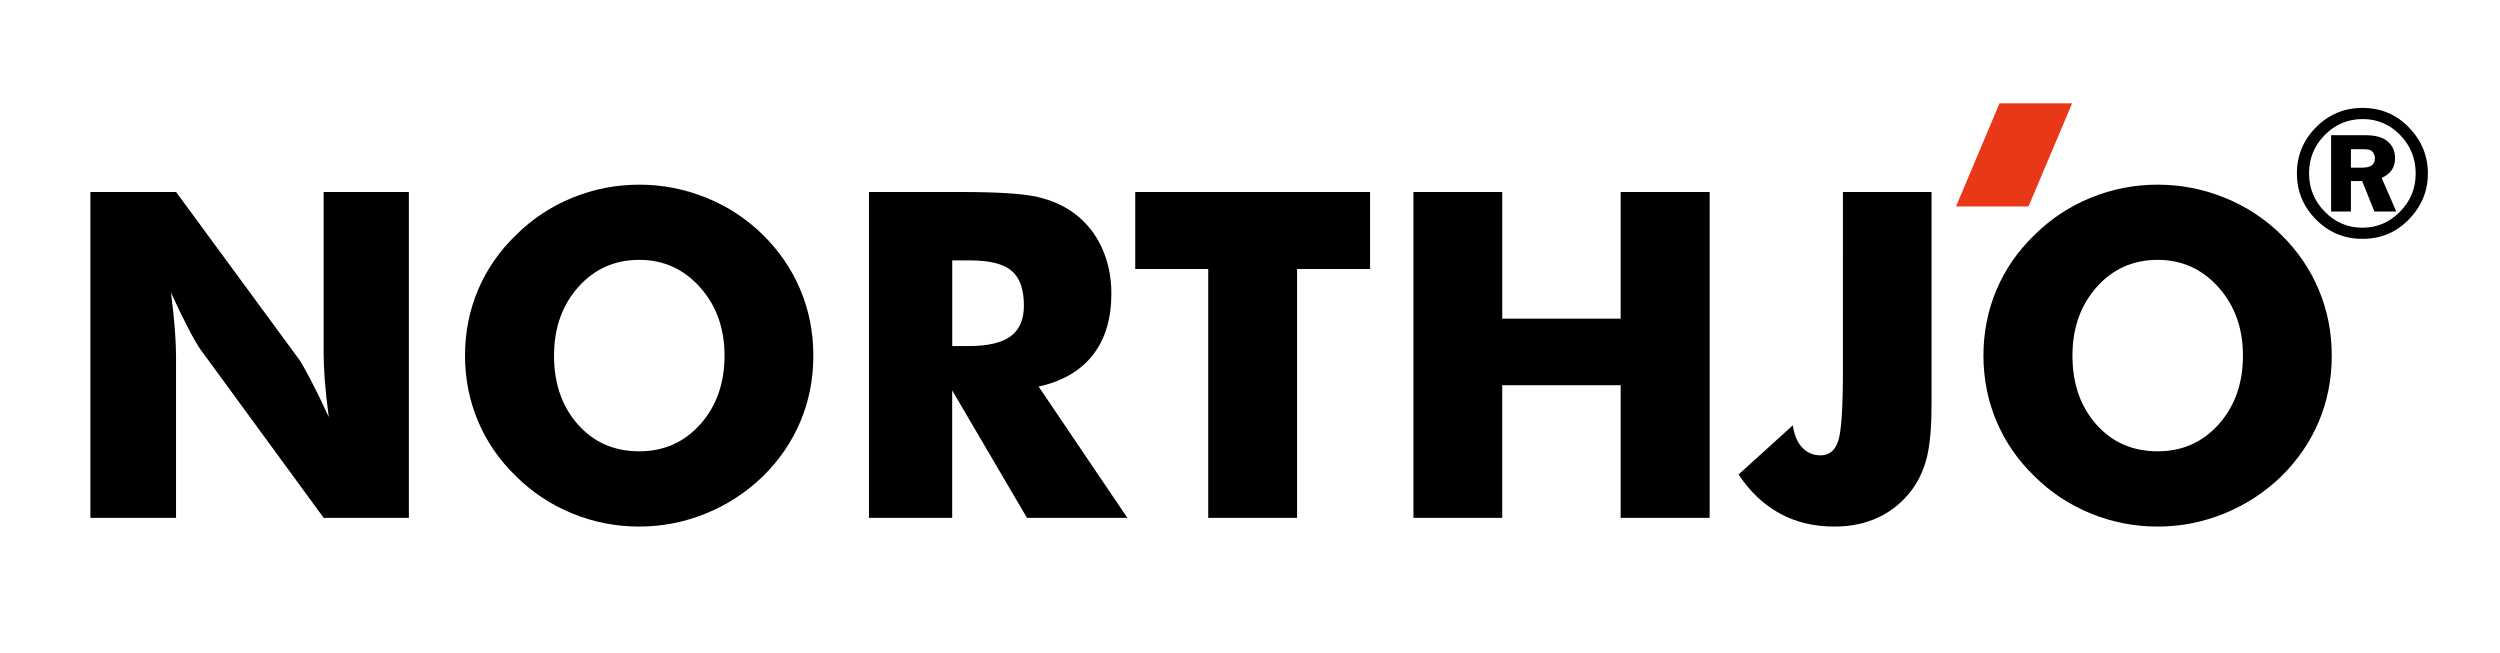
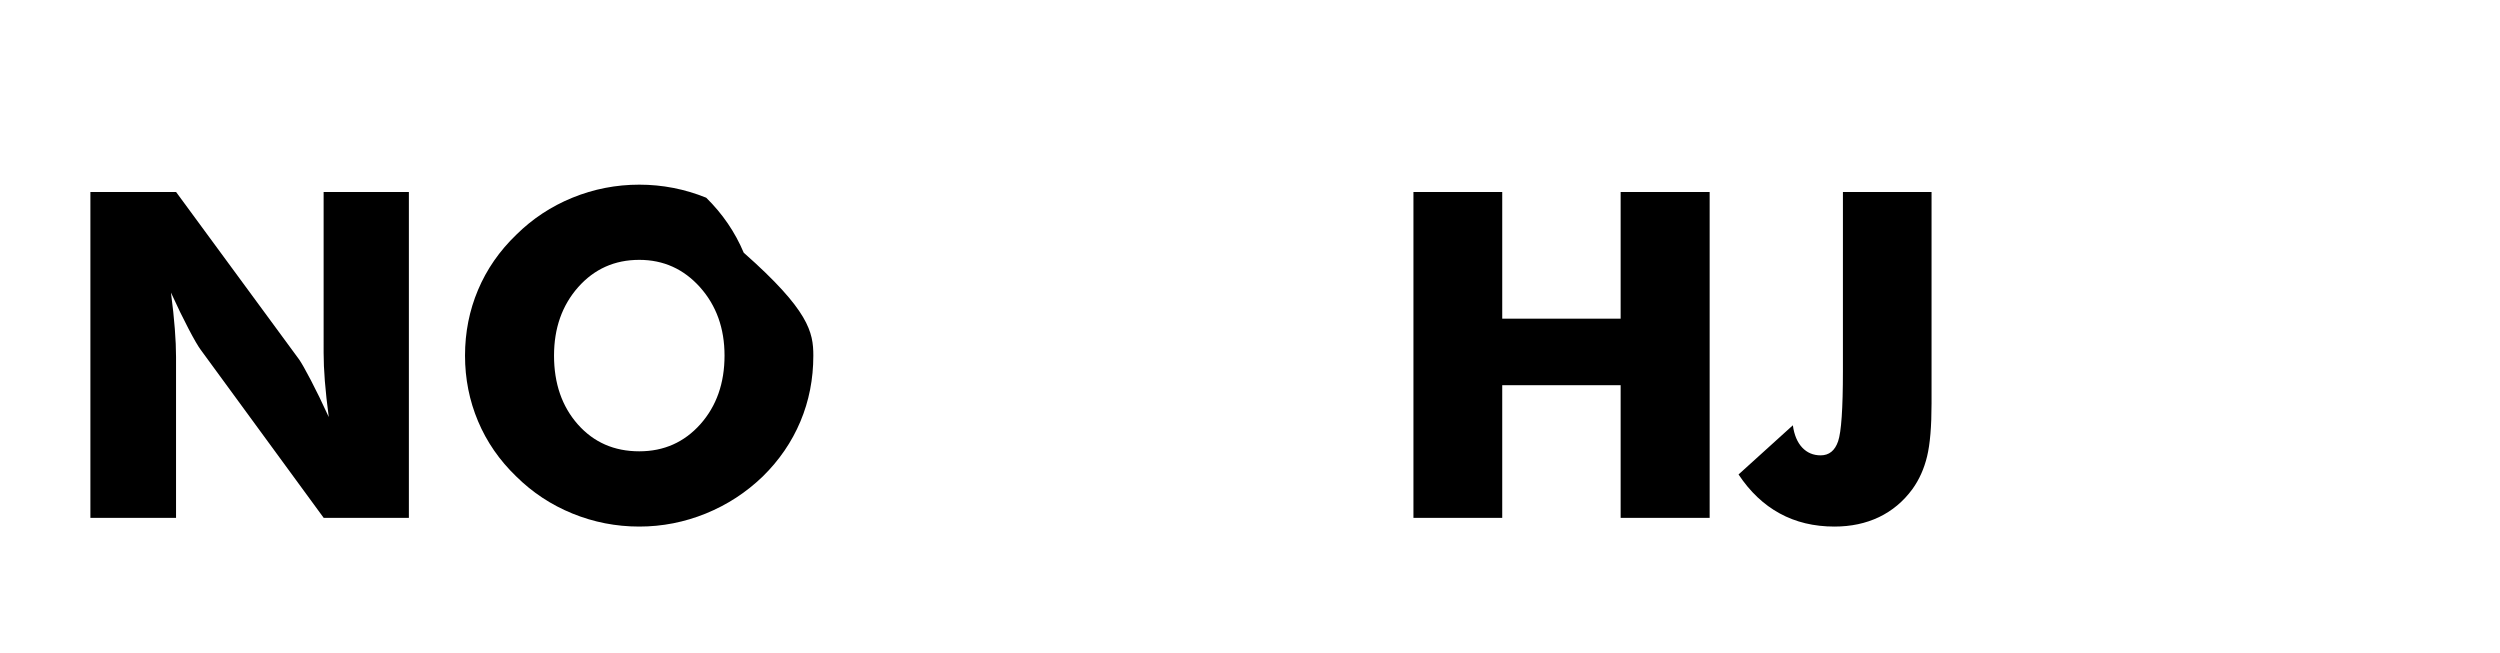
<svg xmlns="http://www.w3.org/2000/svg" version="1.1" id="图层_1" x="0px" y="0px" viewBox="0 0 452.46 118.23" style="enable-background:new 0 0 452.46 118.23;" xml:space="preserve">
  <style type="text/css">
	.st0{fill:#E83818;}
</style>
  <g id="XMLID_7_">
    <path id="XMLID_8_" d="M16.36,93.73V34.75h15.51l22.28,30.33c0.43,0.62,1.13,1.86,2.11,3.73c0.98,1.87,2.06,4.09,3.24,6.67   c-0.32-2.44-0.56-4.62-0.71-6.53c-0.15-1.91-0.22-3.6-0.22-5.08V34.75h15.43v58.97H58.58L36.3,63.27   c-0.46-0.62-1.18-1.86-2.16-3.73c-0.98-1.87-2.05-4.06-3.2-6.59c0.32,2.47,0.56,4.66,0.7,6.57c0.15,1.91,0.22,3.6,0.22,5.08v29.13   H16.36z" />
-     <path id="XMLID_10_" d="M147.2,64.36c0,4.24-0.78,8.22-2.34,11.92c-1.56,3.71-3.83,7.02-6.81,9.95c-3.01,2.9-6.45,5.14-10.31,6.71   c-3.87,1.57-7.88,2.36-12.04,2.36c-4.22,0-8.25-0.79-12.1-2.36c-3.85-1.57-7.24-3.81-10.17-6.71c-3.04-2.93-5.34-6.26-6.91-9.99   c-1.57-3.73-2.36-7.69-2.36-11.88c0-4.22,0.79-8.18,2.36-11.9c1.57-3.72,3.87-7.04,6.91-9.97c2.93-2.9,6.32-5.14,10.17-6.71   c3.85-1.57,7.89-2.36,12.1-2.36c4.19,0,8.22,0.79,12.11,2.36c3.88,1.57,7.3,3.81,10.25,6.71c2.95,2.9,5.22,6.22,6.79,9.95   C146.42,56.17,147.2,60.14,147.2,64.36z M115.7,81.68c4.46,0,8.14-1.64,11.06-4.91c2.91-3.28,4.37-7.41,4.37-12.41   c0-4.94-1.48-9.06-4.43-12.37c-2.95-3.3-6.62-4.96-11-4.96c-4.46,0-8.14,1.65-11.06,4.94c-2.91,3.29-4.37,7.42-4.37,12.39   c0,5.05,1.44,9.2,4.31,12.45C107.46,80.06,111.16,81.68,115.7,81.68z" />
-     <path id="XMLID_15_" d="M157.27,93.73V34.75h16.8c6.58,0,11.17,0.3,13.76,0.91c2.59,0.6,4.83,1.62,6.71,3.04   c2.12,1.61,3.75,3.67,4.89,6.16c1.14,2.5,1.71,5.25,1.71,8.26c0,4.57-1.12,8.28-3.36,11.14c-2.24,2.86-5.51,4.76-9.81,5.7   l16.07,23.77h-18.17l-13.54-23.08v23.08H157.27z M172.34,62.63h2.98c3.46,0,6-0.59,7.59-1.77c1.6-1.18,2.4-3.03,2.4-5.56   c0-2.95-0.75-5.06-2.24-6.3c-1.49-1.25-3.99-1.87-7.51-1.87h-3.22V62.63z" />
-     <path id="XMLID_18_" d="M218.67,93.73V48.69h-13.21V34.75h42.5v13.94h-13.21v45.04H218.67z" />
+     <path id="XMLID_10_" d="M147.2,64.36c0,4.24-0.78,8.22-2.34,11.92c-1.56,3.71-3.83,7.02-6.81,9.95c-3.01,2.9-6.45,5.14-10.31,6.71   c-3.87,1.57-7.88,2.36-12.04,2.36c-4.22,0-8.25-0.79-12.1-2.36c-3.85-1.57-7.24-3.81-10.17-6.71c-3.04-2.93-5.34-6.26-6.91-9.99   c-1.57-3.73-2.36-7.69-2.36-11.88c0-4.22,0.79-8.18,2.36-11.9c1.57-3.72,3.87-7.04,6.91-9.97c2.93-2.9,6.32-5.14,10.17-6.71   c3.85-1.57,7.89-2.36,12.1-2.36c4.19,0,8.22,0.79,12.11,2.36c2.95,2.9,5.22,6.22,6.79,9.95   C146.42,56.17,147.2,60.14,147.2,64.36z M115.7,81.68c4.46,0,8.14-1.64,11.06-4.91c2.91-3.28,4.37-7.41,4.37-12.41   c0-4.94-1.48-9.06-4.43-12.37c-2.95-3.3-6.62-4.96-11-4.96c-4.46,0-8.14,1.65-11.06,4.94c-2.91,3.29-4.37,7.42-4.37,12.39   c0,5.05,1.44,9.2,4.31,12.45C107.46,80.06,111.16,81.68,115.7,81.68z" />
    <path id="XMLID_20_" d="M255.81,93.73V34.75h16.07v22.92h21.43V34.75h16.11v58.97h-16.11V69.72h-21.43v24.01H255.81z" />
    <path id="XMLID_22_" d="M333.55,34.75h16.03v38.27c0,4.16-0.27,7.36-0.81,9.59c-0.54,2.23-1.42,4.2-2.66,5.92   c-1.64,2.23-3.65,3.91-6.04,5.06c-2.39,1.14-5.08,1.71-8.06,1.71c-3.71,0-7.01-0.79-9.91-2.38c-2.9-1.58-5.38-3.93-7.45-7.05   l9.83-8.9c0.24,1.75,0.81,3.09,1.69,4.03c0.89,0.94,2,1.41,3.34,1.41c1.53,0,2.58-0.85,3.16-2.54c0.58-1.69,0.87-5.92,0.87-12.69   V34.75z" />
-     <path id="XMLID_24_" d="M422.01,64.36c0,4.24-0.78,8.22-2.34,11.92c-1.56,3.71-3.83,7.02-6.81,9.95c-3.01,2.9-6.45,5.14-10.31,6.71   c-3.87,1.57-7.88,2.36-12.04,2.36c-4.22,0-8.25-0.79-12.1-2.36c-3.85-1.57-7.25-3.81-10.17-6.71c-3.04-2.93-5.34-6.26-6.91-9.99   c-1.57-3.73-2.36-7.69-2.36-11.88c0-4.22,0.79-8.18,2.36-11.9c1.57-3.72,3.87-7.04,6.91-9.97c2.93-2.9,6.32-5.14,10.17-6.71   c3.85-1.57,7.89-2.36,12.1-2.36c4.19,0,8.22,0.79,12.11,2.36c3.88,1.57,7.3,3.81,10.25,6.71c2.95,2.9,5.22,6.22,6.79,9.95   C421.23,56.17,422.01,60.14,422.01,64.36z M390.51,81.68c4.46,0,8.14-1.64,11.06-4.91c2.91-3.28,4.37-7.41,4.37-12.41   c0-4.94-1.48-9.06-4.43-12.37c-2.96-3.3-6.62-4.96-11-4.96c-4.46,0-8.14,1.65-11.06,4.94c-2.91,3.29-4.37,7.42-4.37,12.39   c0,5.05,1.44,9.2,4.31,12.45C382.27,80.06,385.97,81.68,390.51,81.68z" />
  </g>
  <g id="XMLID_1_">
    <g id="XMLID_70_">
-       <path id="XMLID_71_" d="M427.57,43.23c-3.3,0-6.1-1.17-8.41-3.5c-2.31-2.33-3.46-5.12-3.46-8.35c0-3.23,1.16-6.02,3.47-8.35    c2.31-2.33,5.11-3.5,8.4-3.5c3.32,0,6.13,1.18,8.41,3.54c2.28,2.36,3.43,5.13,3.43,8.32c0,3.17-1.14,5.93-3.42,8.3    C433.71,42.05,430.9,43.23,427.57,43.23z M437.2,31.39c0-2.7-0.93-5.01-2.8-6.94c-1.87-1.93-4.13-2.9-6.78-2.9    c-2.68,0-4.97,0.96-6.87,2.88c-1.9,1.92-2.85,4.24-2.85,6.94s0.95,5.02,2.85,6.95c1.9,1.93,4.17,2.89,6.81,2.89    s4.9-0.96,6.79-2.88C436.25,36.41,437.2,34.09,437.2,31.39z M425.48,32.77v5.51h-3.59V24.47h6.2c1.84,0,3.2,0.38,4.07,1.15    c0.88,0.76,1.31,1.77,1.31,3.03c0,1.65-0.81,2.83-2.43,3.55l2.65,6.08h-3.96l-2.22-5.51H425.48z M425.48,27v3.35h1.87    c0.94,0,1.59-0.15,1.94-0.45c0.35-0.3,0.53-0.73,0.53-1.29c0-0.37-0.11-0.7-0.32-0.98c-0.21-0.29-0.45-0.46-0.71-0.53    c-0.26-0.07-0.76-0.1-1.52-0.1H425.48z" />
-     </g>
+       </g>
  </g>
-   <polygon class="st0" points="354.01,37.37 361.88,18.7 375.02,18.7 367.13,37.37 " />
</svg>